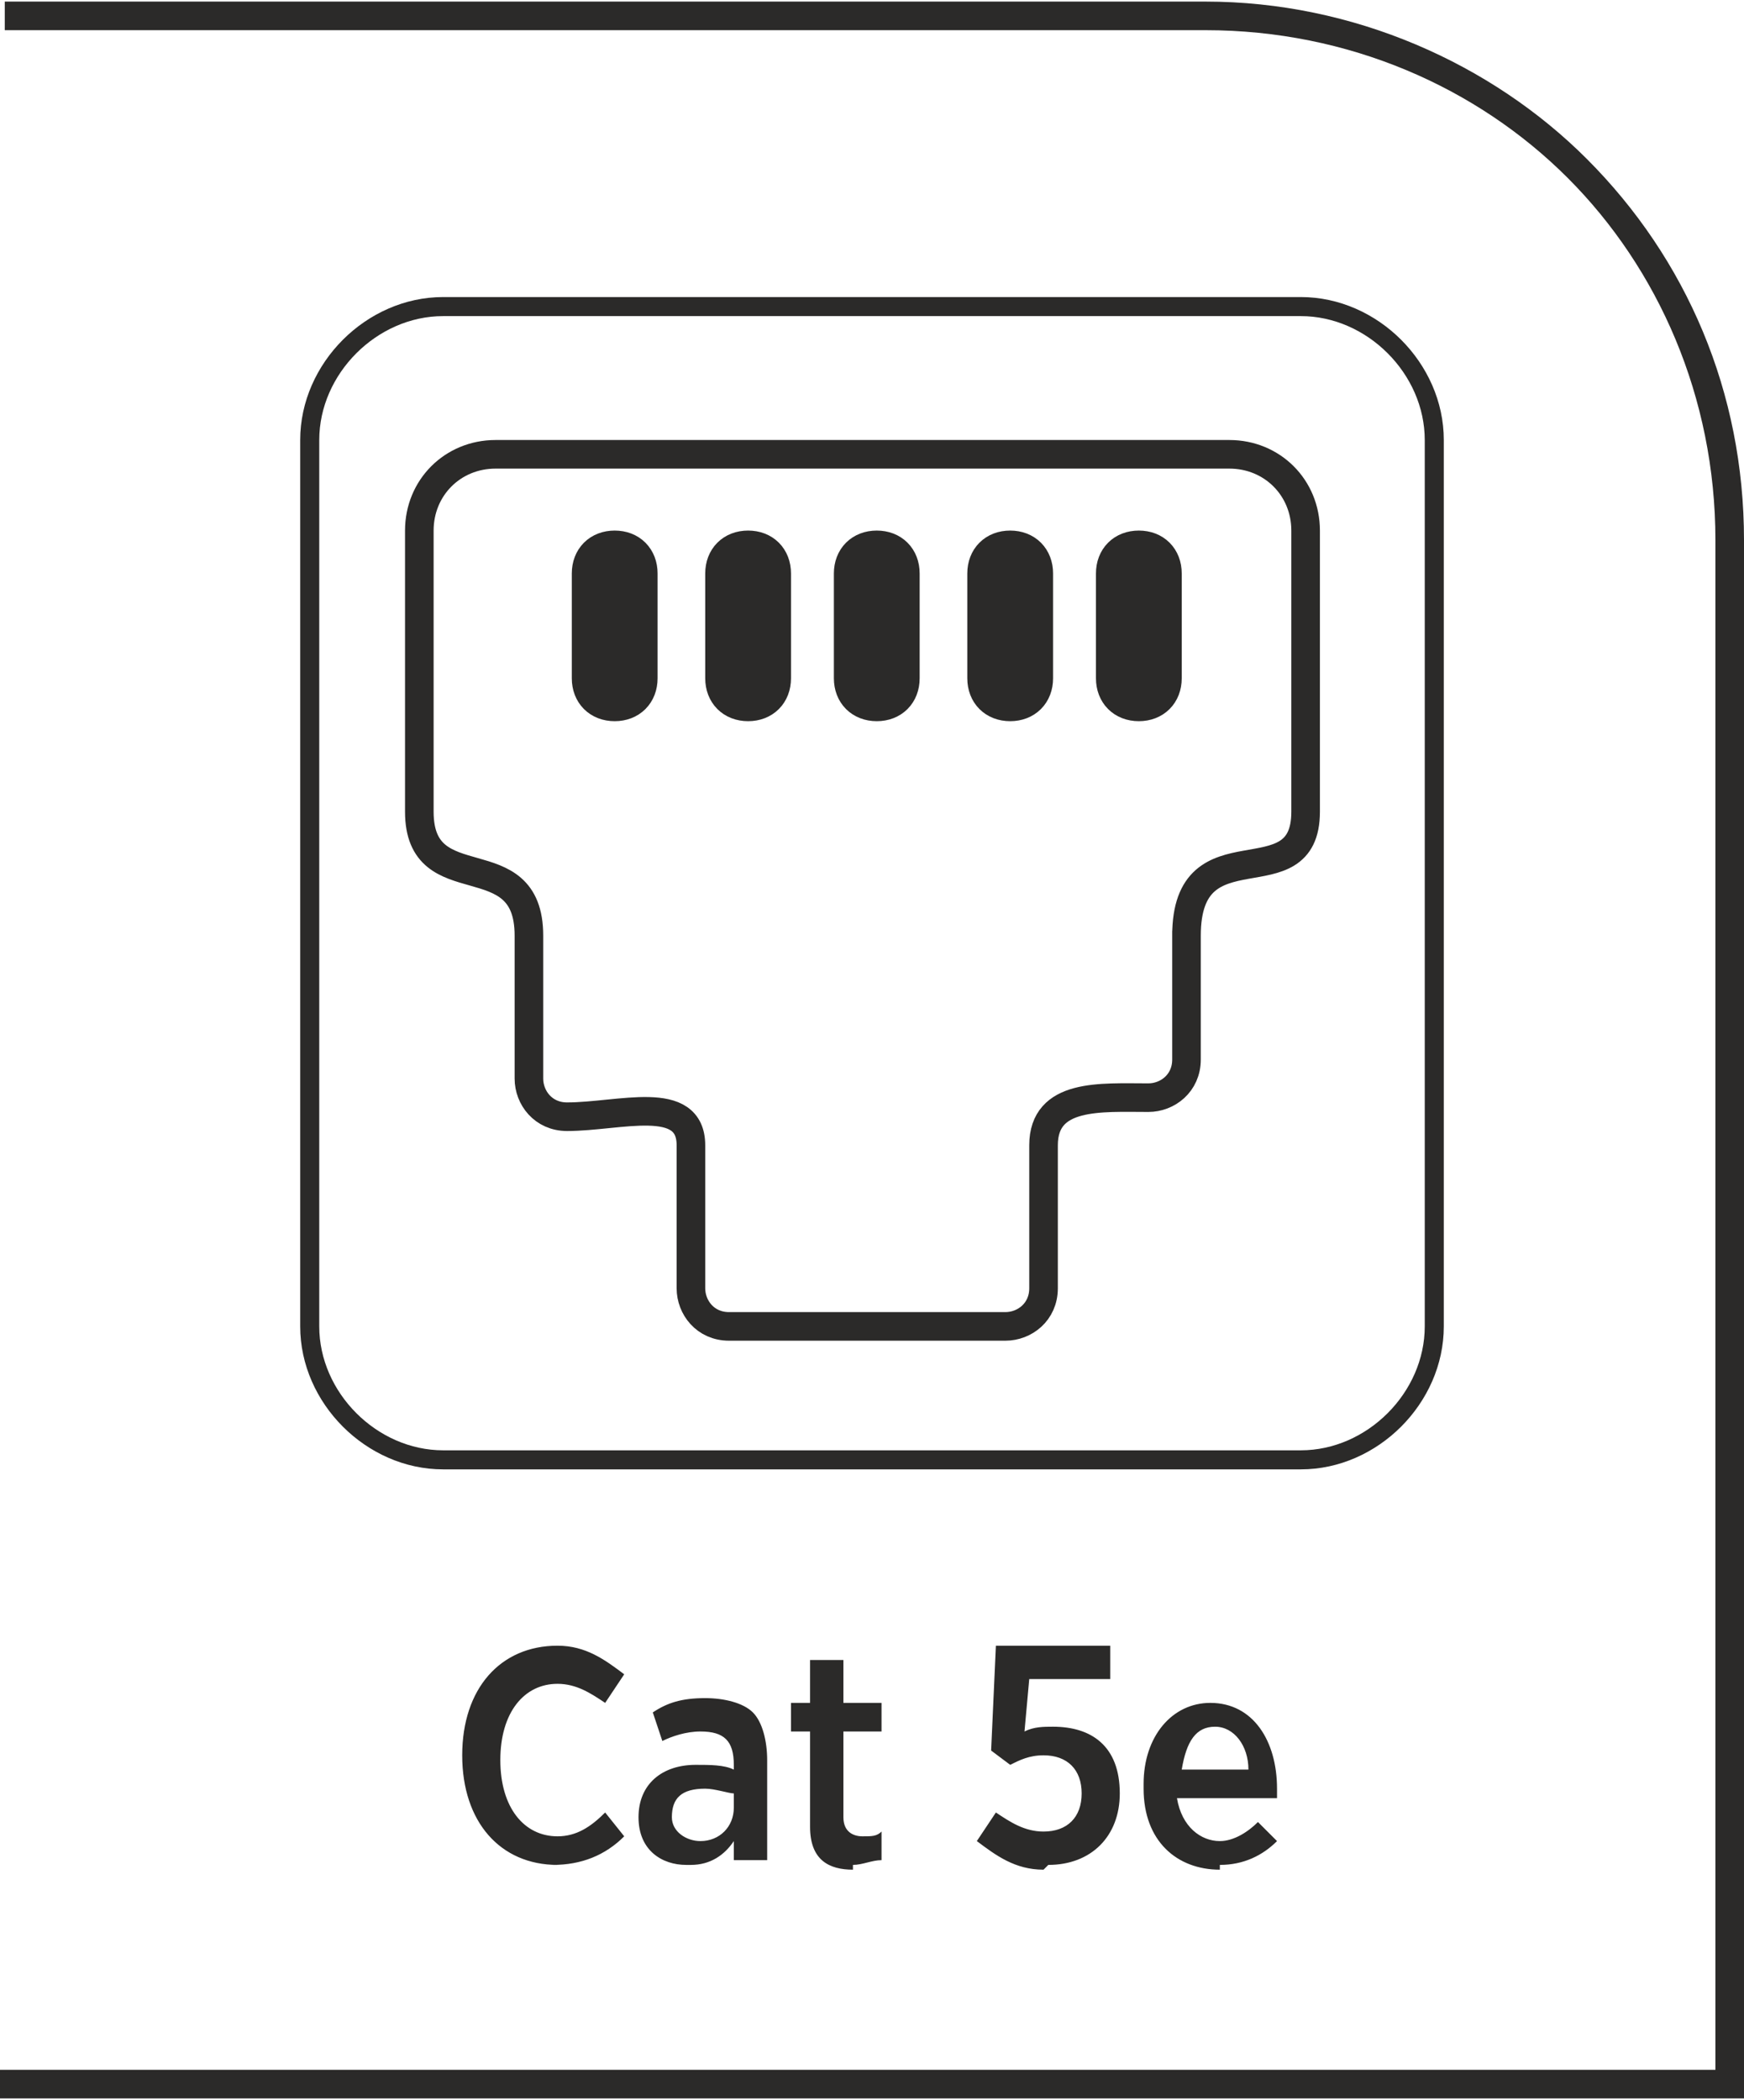
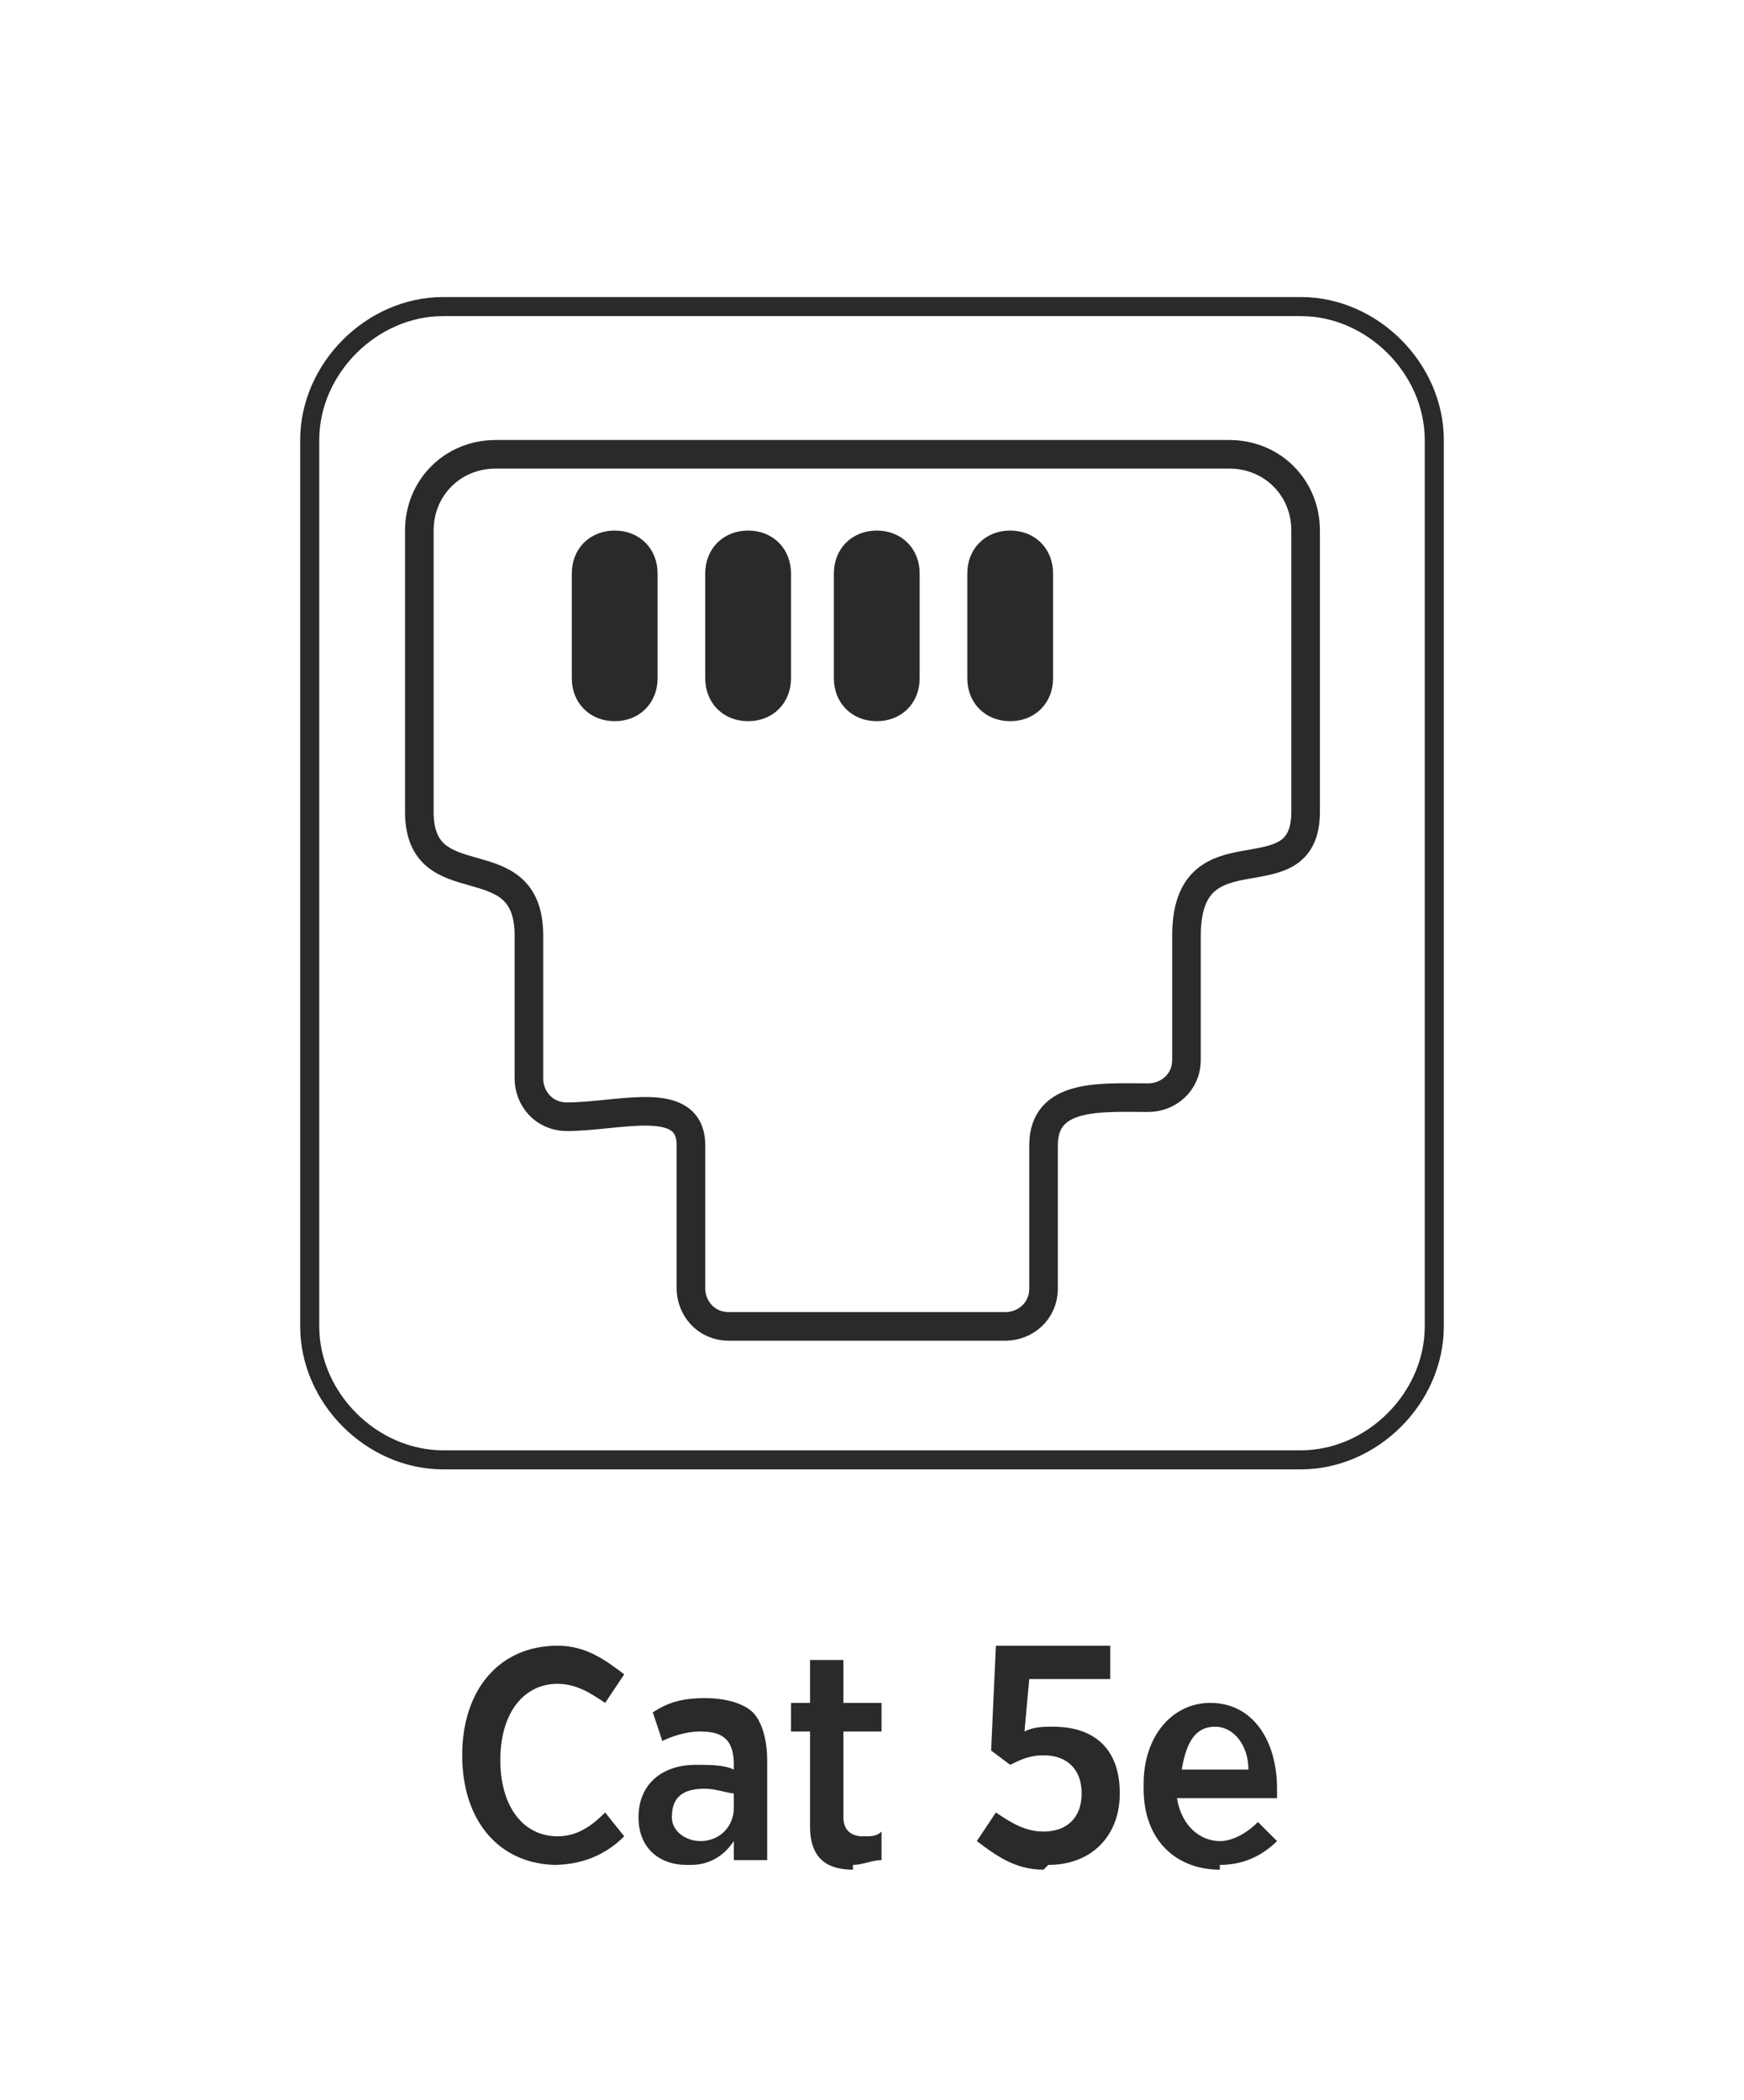
<svg xmlns="http://www.w3.org/2000/svg" xml:space="preserve" width="9.284mm" height="11.178mm" version="1.1" style="shape-rendering:geometricPrecision; text-rendering:geometricPrecision; image-rendering:optimizeQuality; fill-rule:evenodd; clip-rule:evenodd" viewBox="0 0 3.66 4.4">
  <defs>
    <style type="text/css">
   
    .str1 {stroke:#2B2A29;stroke-width:0.08;stroke-miterlimit:22.926}
    .str0 {stroke:#2B2A29;stroke-width:0.06;stroke-miterlimit:22.926}
    .str2 {stroke:#2B2A29;stroke-width:0.04;stroke-miterlimit:22.926}
    .fil1 {fill:none}
    .fil2 {fill:#2B2A29}
    .fil0 {fill:#2B2A29;fill-rule:nonzero}
   
  </style>
  </defs>
  <g id="Layer_x0020_1">
    <g id="_2611343086896">
-       <path class="fil0" d="M-0 4.34l3.6 0 0 -3.21c0,-0.3 -0.12,-0.57 -0.31,-0.76 -0.19,-0.19 -0.46,-0.31 -0.76,-0.31l-2.52 0 0 -0.06 2.52 0c0.31,0 0.6,0.13 0.8,0.33 0.21,0.21 0.33,0.49 0.33,0.8l0 3.27 -3.66 0 0 -0.06z" />
      <path class="fil0" d="M1.16 3.91c0.06,0 0.11,-0.02 0.15,-0.06l-0.04 -0.05c-0.03,0.03 -0.06,0.05 -0.1,0.05 -0.07,0 -0.12,-0.06 -0.12,-0.16l0 -0c0,-0.1 0.05,-0.16 0.12,-0.16 0.04,0 0.07,0.02 0.1,0.04l0.04 -0.06c-0.04,-0.03 -0.08,-0.06 -0.14,-0.06 -0.12,0 -0.2,0.09 -0.2,0.23l0 0c0,0.14 0.08,0.23 0.2,0.23zm0.29 0c0.04,0 0.07,-0.02 0.09,-0.05l0 0.04 0.07 0 0 -0.21c0,-0.04 -0.01,-0.08 -0.03,-0.1 -0.02,-0.02 -0.06,-0.03 -0.1,-0.03 -0.05,0 -0.08,0.01 -0.11,0.03l0.02 0.06c0.02,-0.01 0.05,-0.02 0.08,-0.02 0.05,0 0.07,0.02 0.07,0.07l0 0.01c-0.02,-0.01 -0.05,-0.01 -0.08,-0.01 -0.07,0 -0.12,0.04 -0.12,0.11l0 0c0,0.07 0.05,0.1 0.1,0.1zm0.02 -0.05c-0.03,-0 -0.06,-0.02 -0.06,-0.05l0 -0c0,-0.04 0.02,-0.06 0.07,-0.06 0.02,0 0.05,0.01 0.06,0.01l0 0.03c0,0.04 -0.03,0.07 -0.07,0.07zm0.32 0.05c0.02,0 0.04,-0.01 0.06,-0.01l0 -0.06c-0.01,0.01 -0.02,0.01 -0.04,0.01 -0.02,0 -0.04,-0.01 -0.04,-0.04l0 -0.18 0.08 0 0 -0.06 -0.08 0 0 -0.09 -0.07 0 0 0.09 -0.04 0 0 0.06 0.04 0 0 0.2c0,0.07 0.04,0.09 0.09,0.09zm0.41 0c0.09,0 0.15,-0.06 0.15,-0.15l0 -0c0,-0.1 -0.06,-0.14 -0.14,-0.14 -0.02,0 -0.04,0 -0.06,0.01l0.01 -0.11 0.17 0 0 -0.07 -0.24 0 -0.01 0.22 0.04 0.03c0.02,-0.01 0.04,-0.02 0.07,-0.02 0.05,0 0.08,0.03 0.08,0.08l0 0c0,0.05 -0.03,0.08 -0.08,0.08 -0.04,0 -0.07,-0.02 -0.1,-0.04l-0.04 0.06c0.04,0.03 0.08,0.06 0.14,0.06zm0.36 0c0.05,0 0.09,-0.02 0.12,-0.05l-0.04 -0.04c-0.02,0.02 -0.05,0.04 -0.08,0.04 -0.04,0 -0.08,-0.03 -0.09,-0.09l0.21 0c0,-0.01 0,-0.02 0,-0.02 0,-0.1 -0.05,-0.18 -0.14,-0.18 -0.08,0 -0.14,0.07 -0.14,0.17l0 0.01c0,0.11 0.07,0.17 0.16,0.17zm-0.08 -0.2c0.01,-0.06 0.03,-0.09 0.07,-0.09 0.04,0 0.07,0.04 0.07,0.09l-0.14 0z" />
      <g>
        <path class="fil1 str0" d="M2.49 1.95l0 0.27c0,0.05 -0.04,0.08 -0.08,0.08 -0.1,-0 -0.22,-0.01 -0.22,0.1l0 0.3c0,0.05 -0.04,0.08 -0.08,0.08l-0.58 0c-0.05,0 -0.08,-0.04 -0.08,-0.08l0 -0.3c0,-0.11 -0.15,-0.06 -0.26,-0.06 -0.05,0 -0.08,-0.04 -0.08,-0.08l0 -0.3c0,-0.2 -0.23,-0.07 -0.23,-0.26l0 -0.59c0,-0.09 0.07,-0.16 0.16,-0.16l1.54 0c0.09,0 0.16,0.07 0.16,0.16l0 0.59c0,0.19 -0.25,0.02 -0.25,0.26z" />
        <path class="fil2 str1" d="M1.29 1.15l0 0c0.03,0 0.05,0.02 0.05,0.05l0 0.22c0,0.03 -0.02,0.05 -0.05,0.05l-0 0c-0.03,0 -0.05,-0.02 -0.05,-0.05l0 -0.22c0,-0.03 0.02,-0.05 0.05,-0.05z" />
-         <path class="fil2 str1" d="M1.57 1.15l0 0c0.03,0 0.05,0.02 0.05,0.05l0 0.22c0,0.03 -0.02,0.05 -0.05,0.05l-0 0c-0.03,0 -0.05,-0.02 -0.05,-0.05l0 -0.22c0,-0.03 0.02,-0.05 0.05,-0.05z" />
+         <path class="fil2 str1" d="M1.57 1.15l0 0c0.03,0 0.05,0.02 0.05,0.05l0 0.22c0,0.03 -0.02,0.05 -0.05,0.05l-0 0c-0.03,0 -0.05,-0.02 -0.05,-0.05l0 -0.22c0,-0.03 0.02,-0.05 0.05,-0.05" />
        <path class="fil2 str1" d="M1.84 1.15l0 0c0.03,0 0.05,0.02 0.05,0.05l0 0.22c0,0.03 -0.02,0.05 -0.05,0.05l-0 0c-0.03,0 -0.05,-0.02 -0.05,-0.05l0 -0.22c0,-0.03 0.02,-0.05 0.05,-0.05z" />
        <path class="fil2 str1" d="M2.12 1.15l0 0c0.03,0 0.05,0.02 0.05,0.05l0 0.22c0,0.03 -0.02,0.05 -0.05,0.05l-0 0c-0.03,0 -0.05,-0.02 -0.05,-0.05l0 -0.22c0,-0.03 0.02,-0.05 0.05,-0.05z" />
-         <path class="fil2 str1" d="M2.39 1.15l0 0c0.03,0 0.05,0.02 0.05,0.05l0 0.22c0,0.03 -0.02,0.05 -0.05,0.05l-0 0c-0.03,0 -0.05,-0.02 -0.05,-0.05l0 -0.22c0,-0.03 0.02,-0.05 0.05,-0.05z" />
        <path class="fil1 str2" d="M0.93 0.64l1.8 0c0.15,0 0.28,0.13 0.28,0.28l0 1.86c0,0.15 -0.13,0.28 -0.28,0.28l-1.8 0c-0.15,0 -0.28,-0.13 -0.28,-0.28l0 -1.86c0,-0.15 0.13,-0.28 0.28,-0.28z" />
      </g>
    </g>
  </g>
</svg>